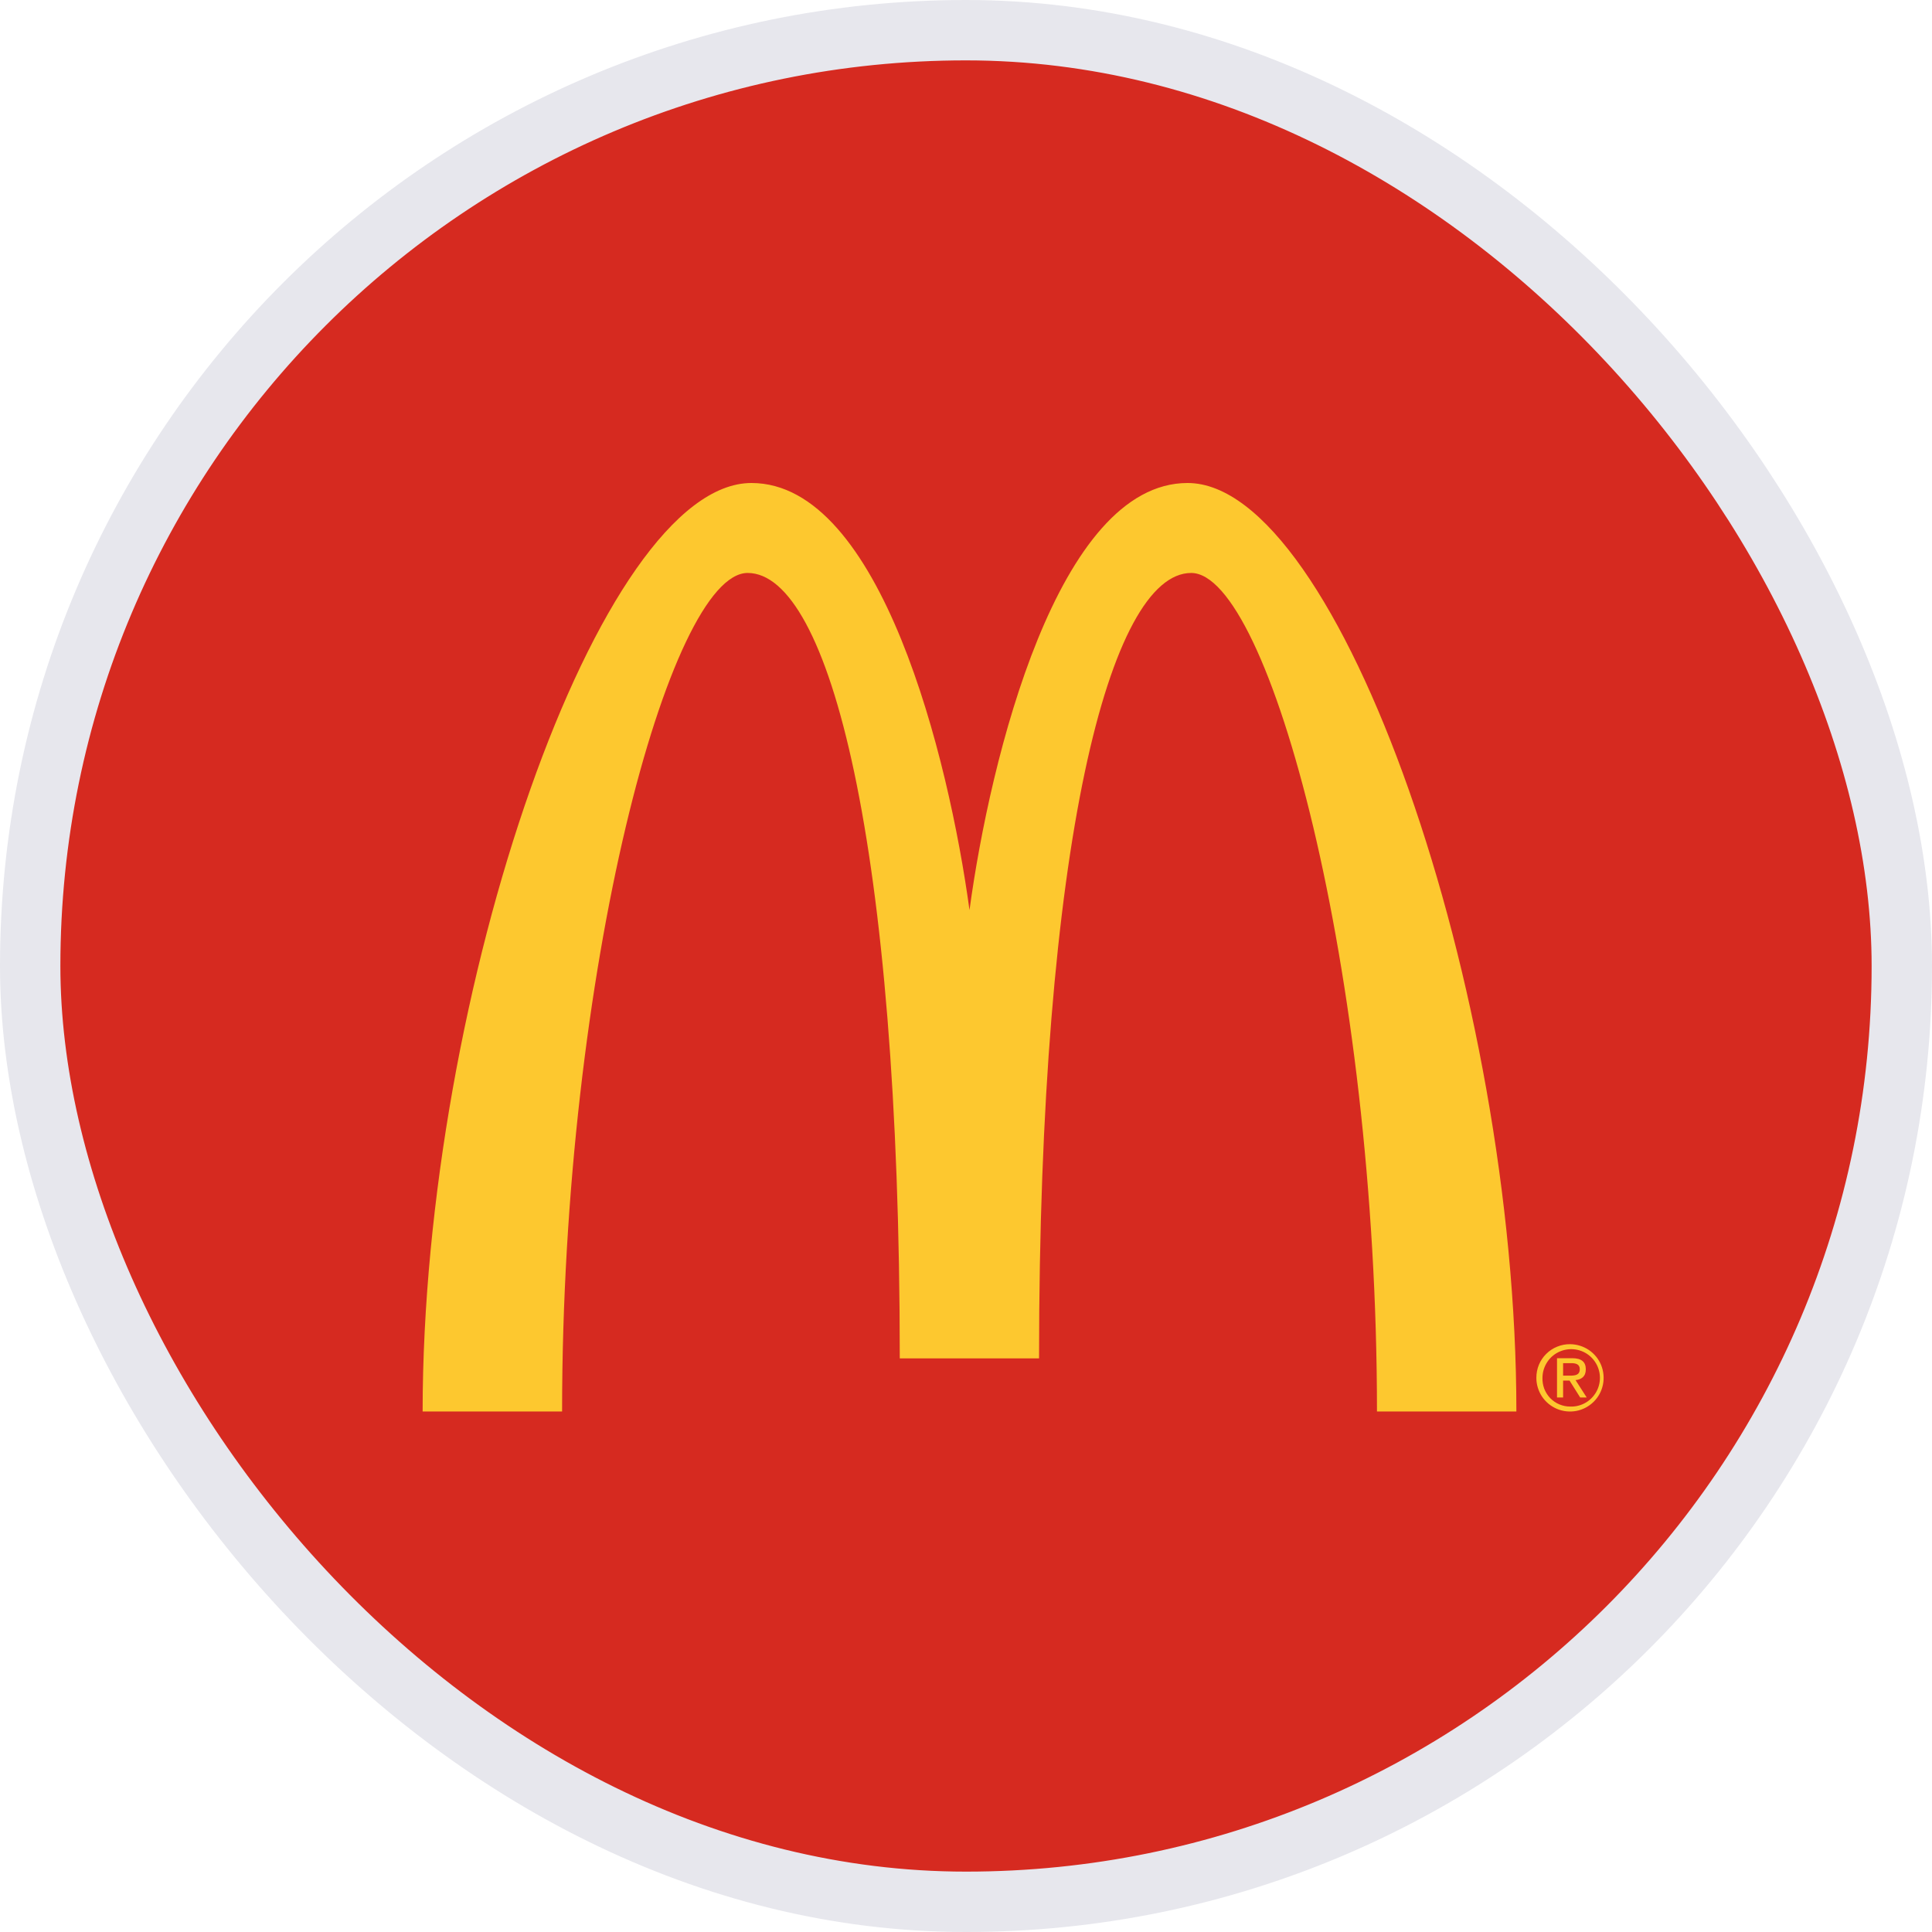
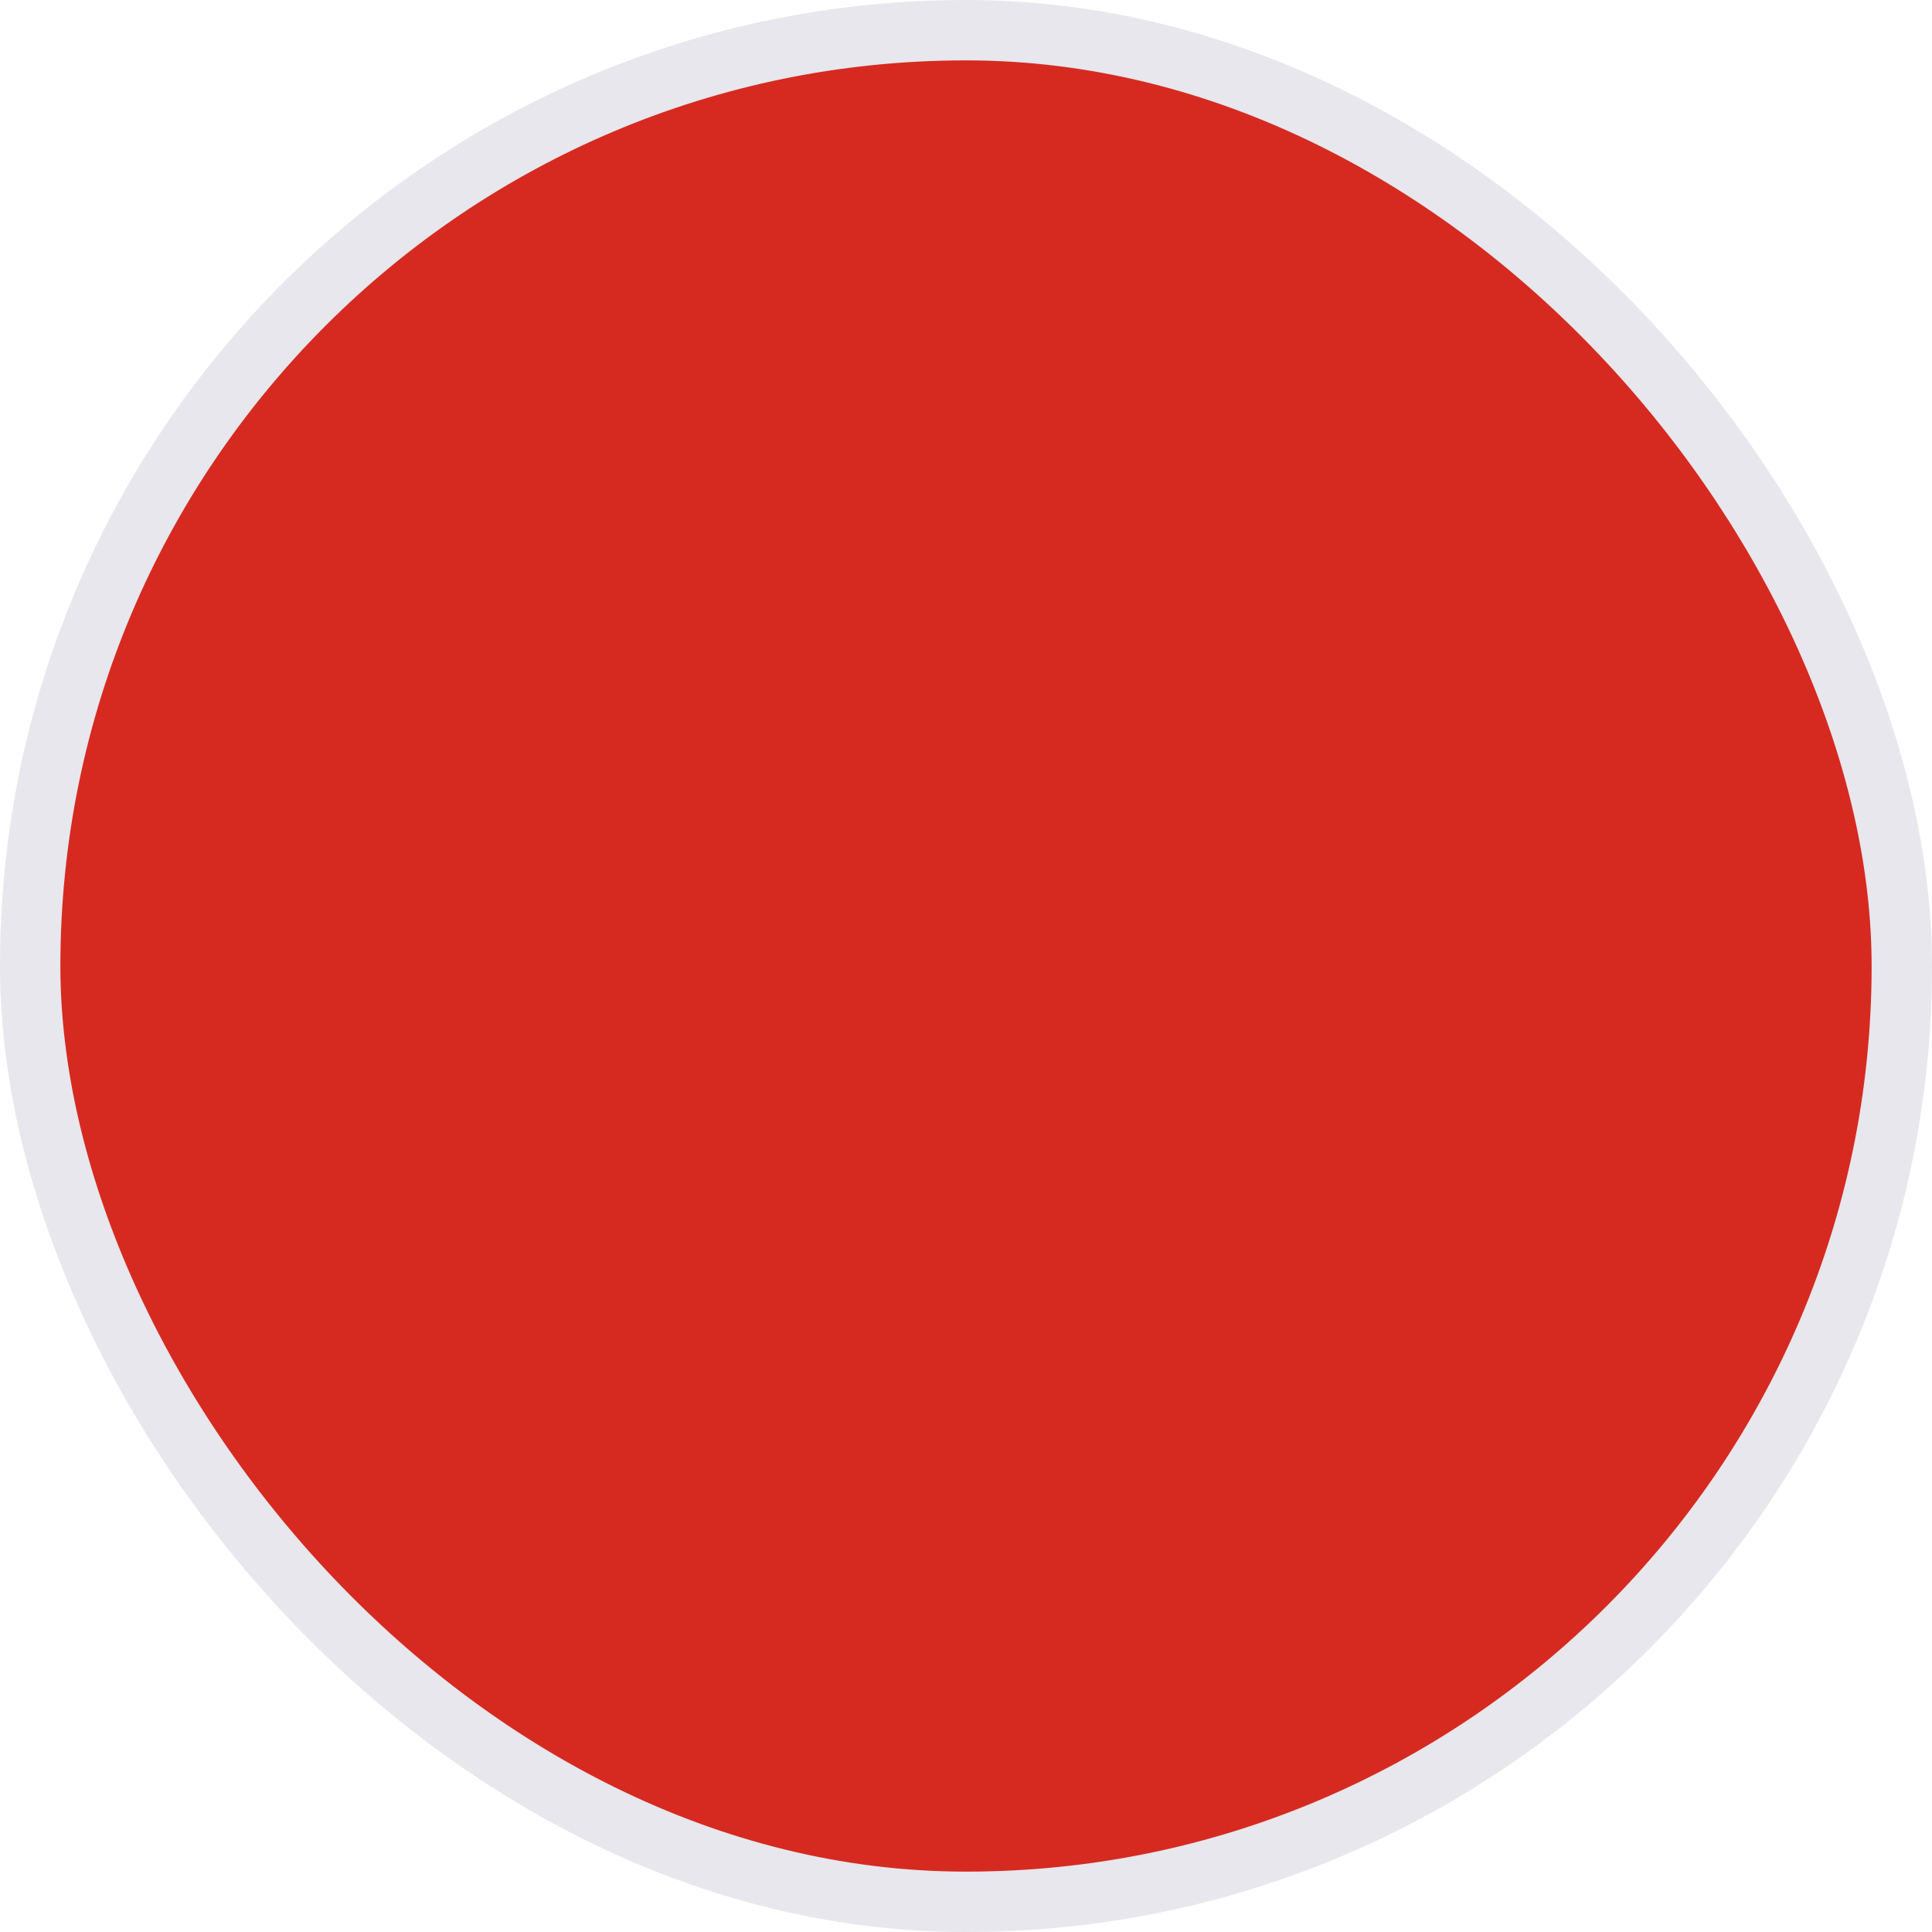
<svg xmlns="http://www.w3.org/2000/svg" width="32" height="32" viewBox="0 0 32 32" fill="none">
  <rect x="0.5" y="0.5" width="31" height="31" rx="15.5" fill="#D62A20" />
  <mask id="mask0_4421_49504" style="mask-type:alpha" maskUnits="userSpaceOnUse" x="0" y="0" width="32" height="32">
-     <circle cx="16" cy="16" r="15.5" fill="white" stroke="#E7E7ED" />
-   </mask>
+     </mask>
  <g mask="url(#mask0_4421_49504)">
    <path fill-rule="evenodd" clip-rule="evenodd" d="M16.058 15.074C16.4 12.551 17.524 8 19.67 8C22.174 8 25.117 16.413 25.116 23.379H22.807C22.807 16.073 21.017 9.491 19.73 9.49C18.387 9.49 17.21 13.968 17.21 22.499H14.903C14.903 13.968 13.733 9.49 12.383 9.49C11.098 9.49 9.31 16.074 9.31 23.379H7C7.002 16.407 9.938 7.999 12.447 8C14.589 8.001 15.714 12.55 16.058 15.074" fill="#FDC82F" />
-     <path fill-rule="evenodd" clip-rule="evenodd" d="M25.89 22.785H25.996C26.084 22.785 26.166 22.78 26.166 22.677C26.166 22.591 26.092 22.578 26.023 22.578H25.89V22.785ZM25.789 22.496H26.04C26.194 22.496 26.266 22.557 26.266 22.681C26.266 22.8 26.192 22.849 26.096 22.859L26.281 23.147H26.173L25.997 22.867H25.89V23.147H25.789V22.496ZM26.006 23.297C26.101 23.301 26.194 23.276 26.275 23.226C26.355 23.176 26.419 23.103 26.458 23.017C26.497 22.93 26.509 22.834 26.493 22.741C26.477 22.648 26.433 22.561 26.368 22.493C26.302 22.424 26.218 22.377 26.125 22.357C26.032 22.337 25.936 22.345 25.848 22.38C25.76 22.415 25.684 22.475 25.631 22.554C25.578 22.632 25.549 22.724 25.548 22.819C25.546 22.881 25.556 22.942 25.577 23C25.599 23.058 25.633 23.111 25.675 23.156C25.718 23.2 25.769 23.236 25.826 23.26C25.883 23.284 25.944 23.297 26.006 23.297V23.297ZM26.006 22.264C26.116 22.265 26.224 22.298 26.315 22.359C26.407 22.421 26.478 22.508 26.52 22.61C26.561 22.712 26.572 22.824 26.55 22.933C26.528 23.041 26.475 23.14 26.397 23.217C26.318 23.295 26.219 23.348 26.111 23.369C26.002 23.39 25.89 23.378 25.789 23.336C25.687 23.293 25.6 23.221 25.539 23.129C25.479 23.037 25.446 22.929 25.447 22.819C25.447 22.746 25.461 22.673 25.489 22.605C25.517 22.538 25.558 22.476 25.61 22.425C25.662 22.373 25.724 22.332 25.792 22.305C25.86 22.277 25.933 22.263 26.006 22.264V22.264Z" fill="#FDC82F" />
  </g>
  <rect x="0.5" y="0.5" width="31" height="31" rx="15.5" stroke="#E7E7ED" />
</svg>